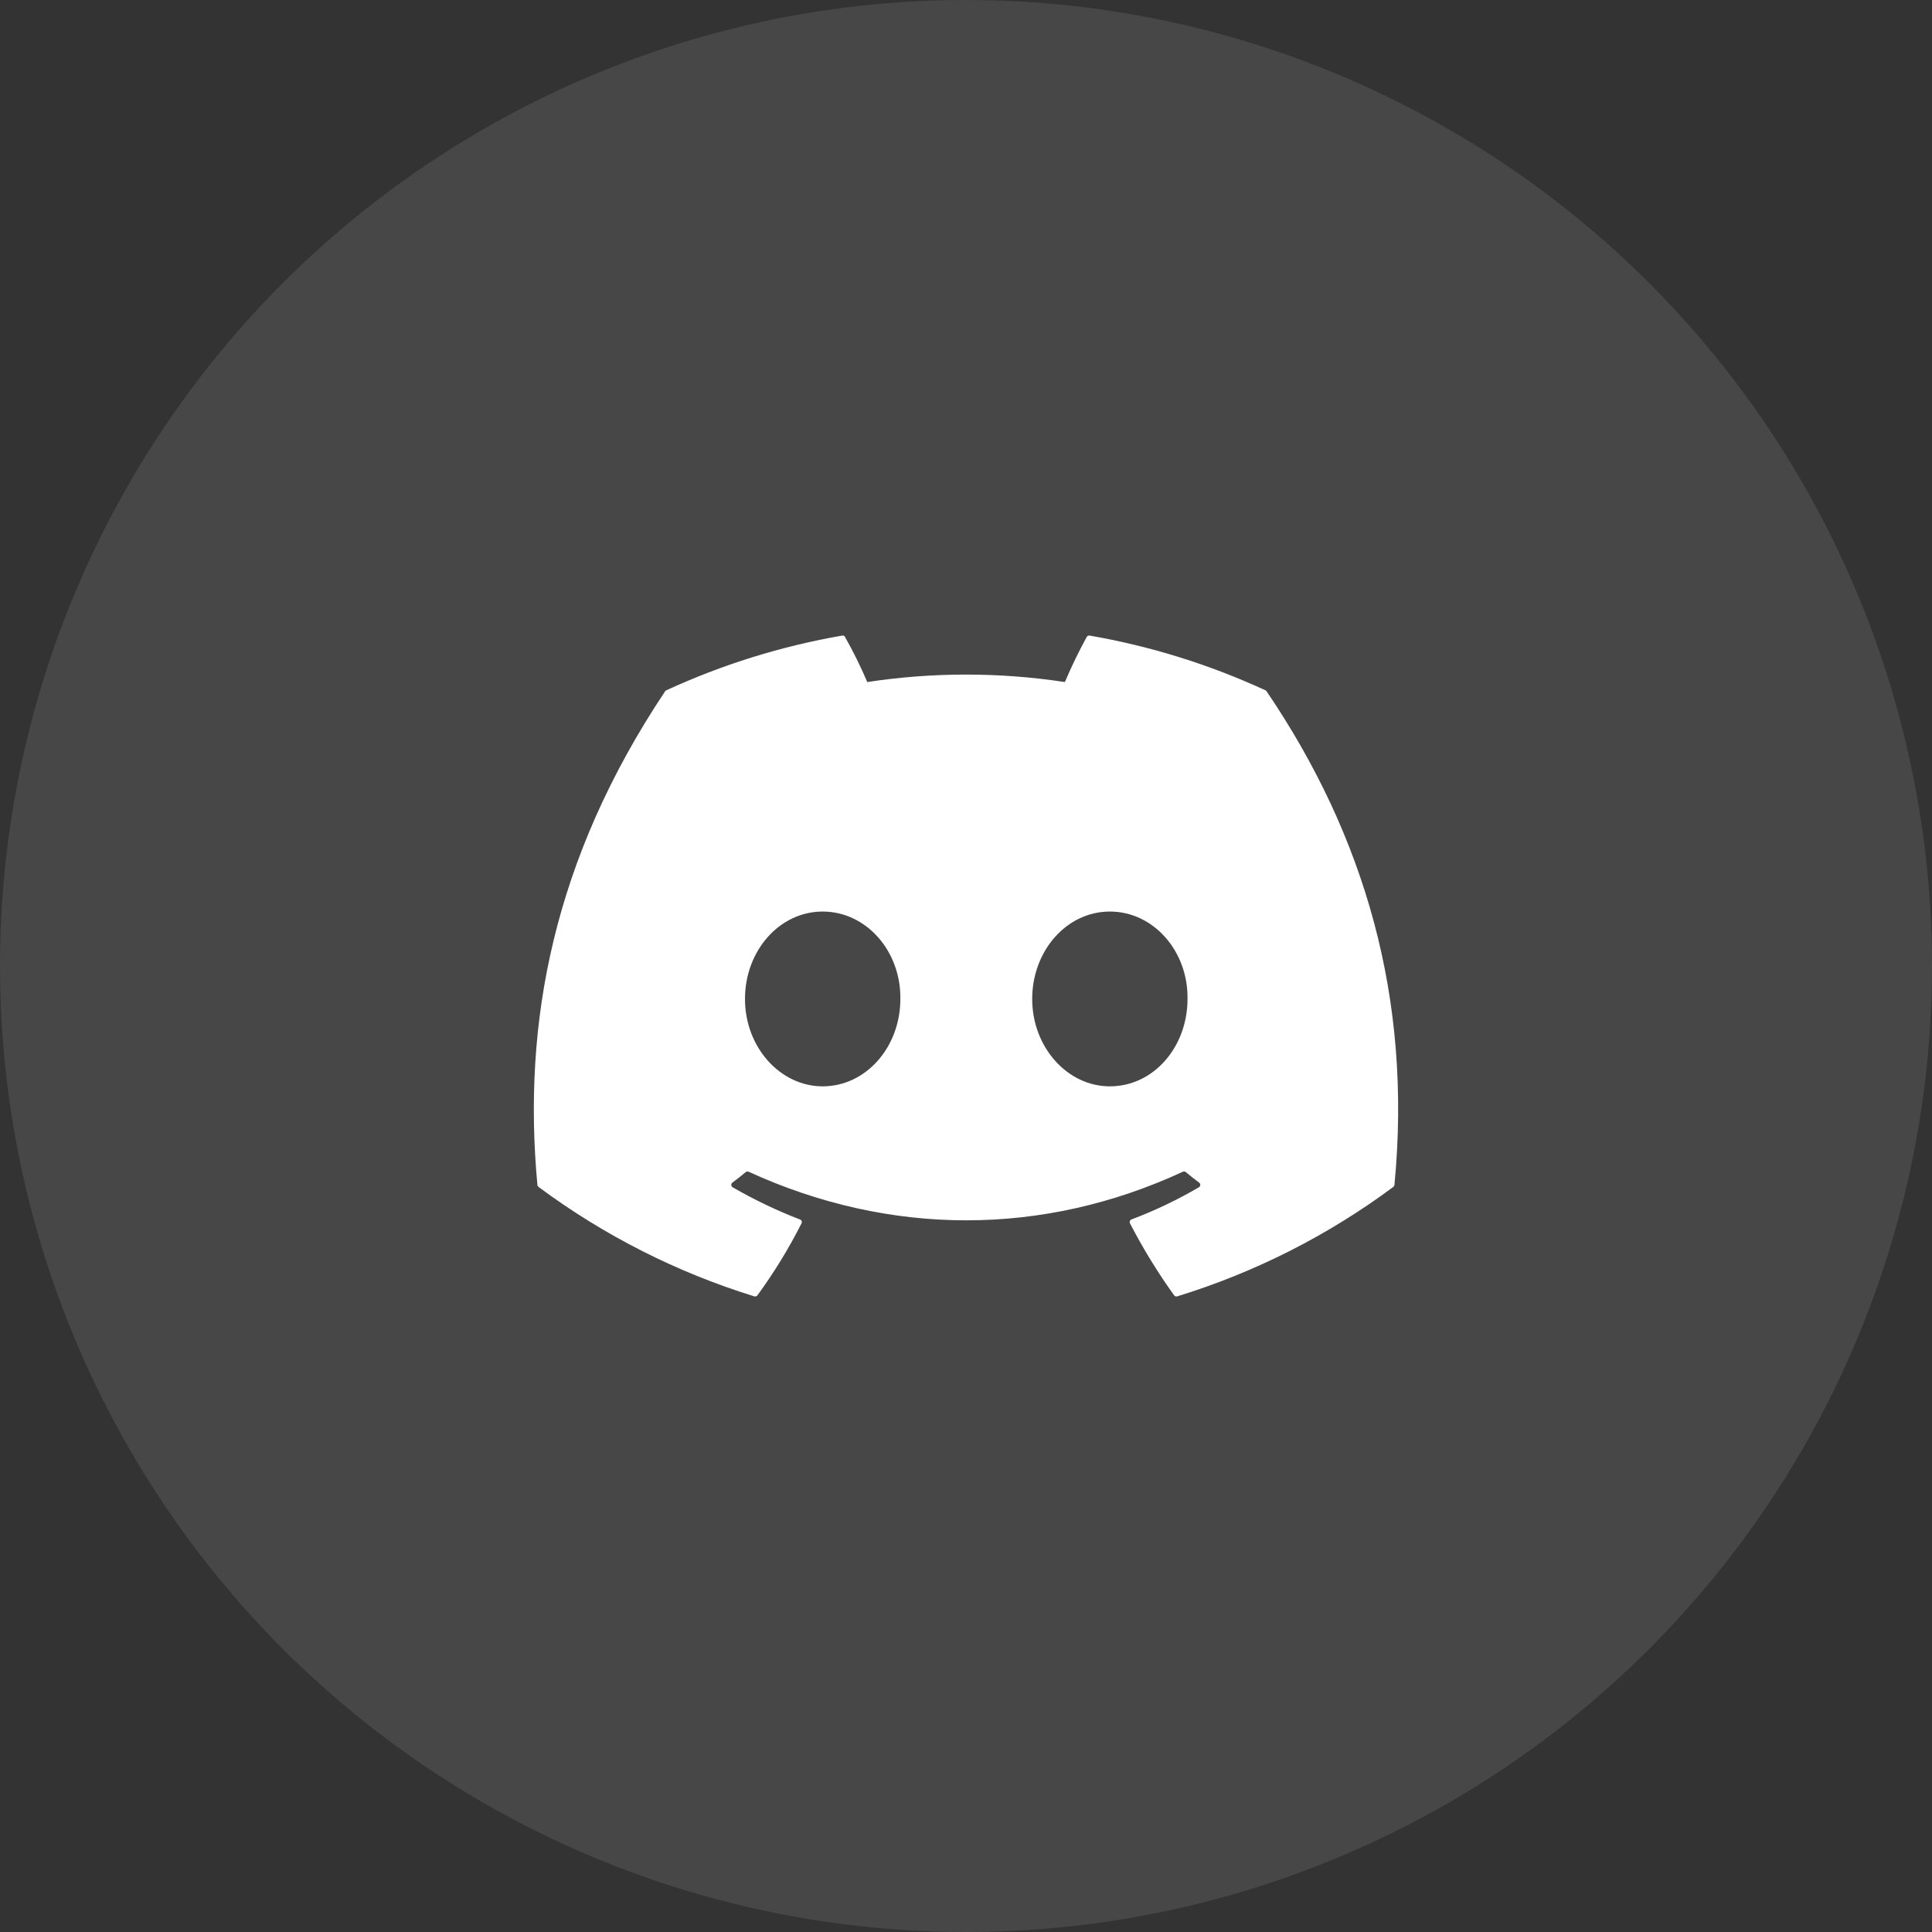
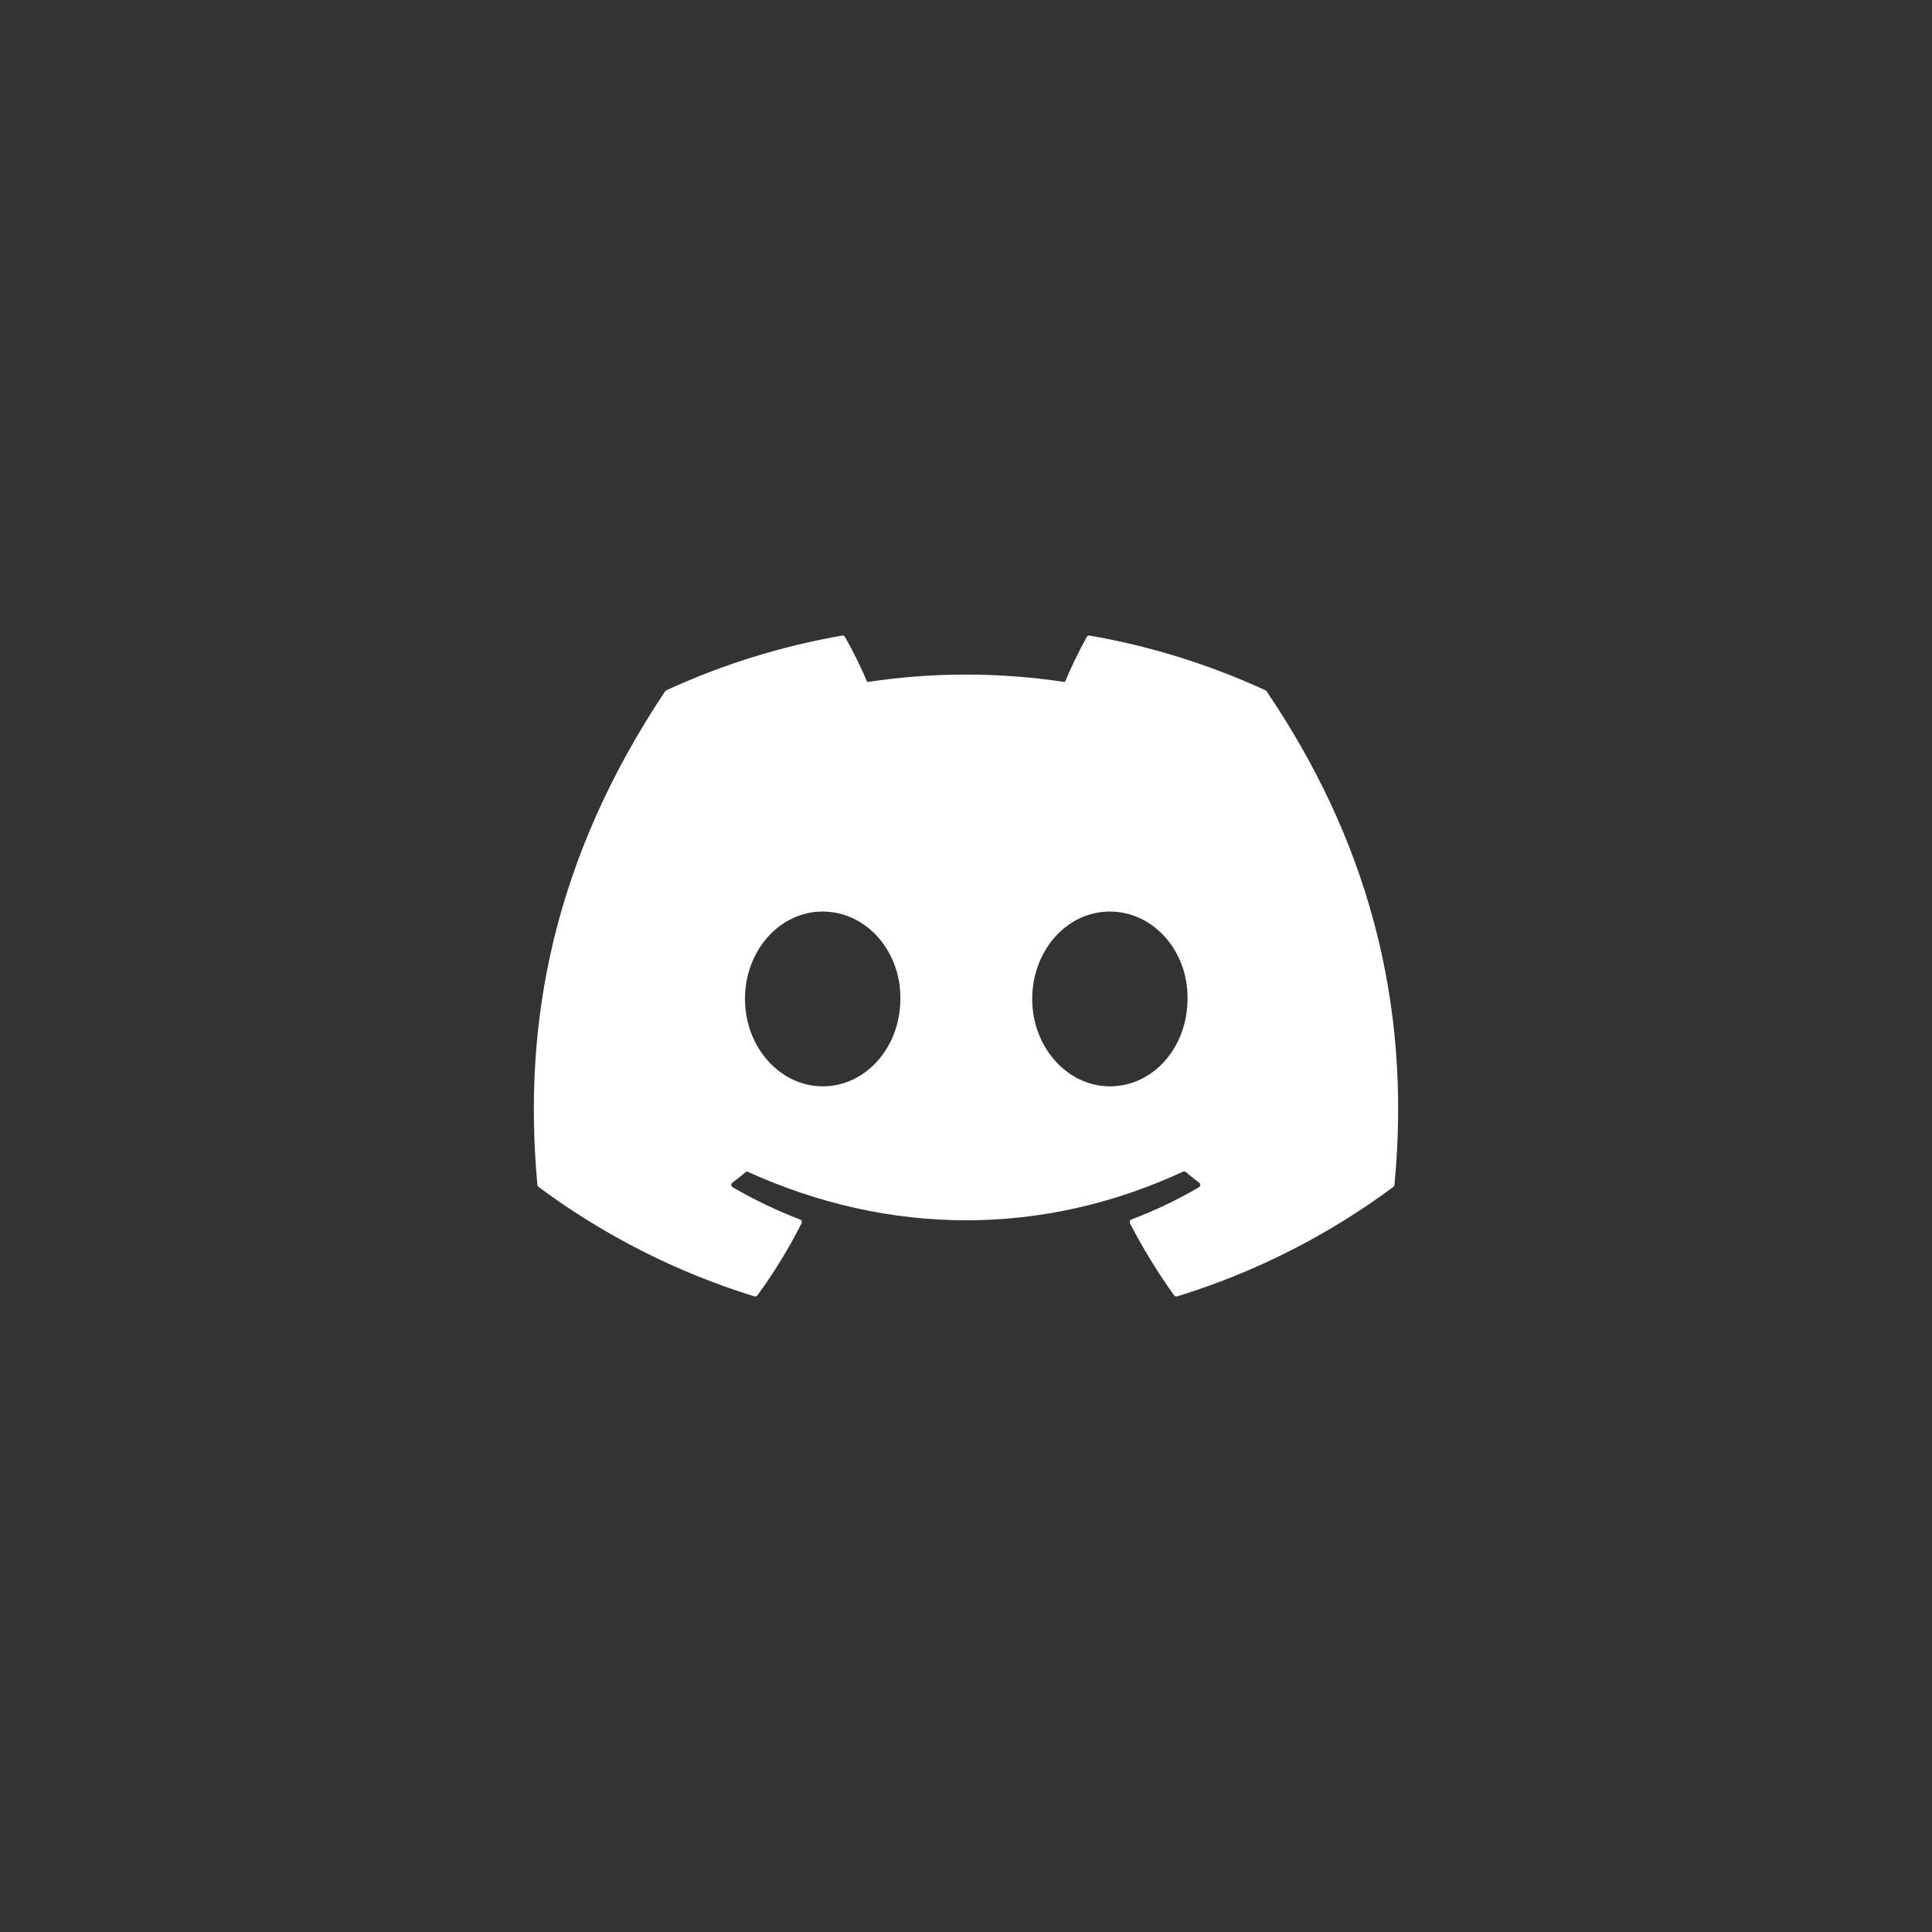
<svg xmlns="http://www.w3.org/2000/svg" width="38" height="38" viewBox="0 0 38 38" fill="none">
  <rect x="0" y="0" width="38" height="38" fill="#333333" stroke="none" />
-   <circle cx="19" cy="19" r="19" fill="white" fill-opacity="0.1" />
-   <path d="M24.913 13.598C24.909 13.589 24.901 13.582 24.891 13.578C23.789 13.07 22.626 12.708 21.431 12.501C21.42 12.499 21.409 12.5 21.399 12.505C21.389 12.51 21.381 12.518 21.375 12.527C21.217 12.816 21.073 13.112 20.945 13.415C19.657 13.219 18.346 13.219 17.058 13.415C16.929 13.111 16.782 12.815 16.62 12.527C16.615 12.518 16.607 12.51 16.597 12.505C16.587 12.501 16.576 12.499 16.565 12.501C15.37 12.708 14.207 13.07 13.104 13.578C13.095 13.582 13.087 13.588 13.082 13.597C10.878 16.901 10.274 20.123 10.57 23.305C10.571 23.313 10.573 23.32 10.577 23.327C10.581 23.334 10.586 23.34 10.592 23.345C11.876 24.299 13.311 25.026 14.837 25.498C14.848 25.501 14.86 25.501 14.87 25.497C14.881 25.494 14.89 25.487 14.897 25.478C15.225 25.03 15.515 24.556 15.765 24.061C15.769 24.054 15.771 24.047 15.771 24.039C15.771 24.031 15.77 24.024 15.768 24.017C15.765 24.009 15.76 24.003 15.755 23.998C15.75 23.992 15.743 23.988 15.736 23.986C15.278 23.81 14.835 23.598 14.41 23.352C14.402 23.347 14.396 23.341 14.391 23.333C14.386 23.325 14.384 23.317 14.383 23.308C14.383 23.299 14.384 23.29 14.388 23.282C14.392 23.273 14.397 23.266 14.405 23.261C14.494 23.194 14.582 23.125 14.668 23.054C14.675 23.047 14.684 23.044 14.694 23.042C14.704 23.041 14.714 23.042 14.723 23.046C17.505 24.321 20.517 24.321 23.266 23.046C23.275 23.042 23.285 23.04 23.295 23.042C23.305 23.043 23.314 23.047 23.322 23.053C23.408 23.125 23.496 23.194 23.586 23.261C23.593 23.266 23.599 23.273 23.602 23.281C23.606 23.29 23.608 23.299 23.608 23.307C23.607 23.316 23.604 23.325 23.6 23.333C23.595 23.34 23.589 23.347 23.581 23.352C23.157 23.6 22.714 23.812 22.254 23.985C22.247 23.988 22.241 23.992 22.235 23.997C22.23 24.003 22.226 24.009 22.223 24.016C22.22 24.023 22.219 24.031 22.22 24.039C22.22 24.047 22.222 24.054 22.225 24.061C22.48 24.554 22.77 25.027 23.093 25.477C23.1 25.486 23.109 25.493 23.12 25.497C23.131 25.501 23.142 25.501 23.153 25.498C24.682 25.028 26.12 24.3 27.405 23.345C27.411 23.34 27.416 23.334 27.42 23.328C27.424 23.321 27.426 23.313 27.427 23.306C27.781 19.627 26.833 16.431 24.913 13.598ZM16.181 21.367C15.343 21.367 14.653 20.596 14.653 19.648C14.653 18.701 15.33 17.929 16.181 17.929C17.038 17.929 17.722 18.707 17.709 19.648C17.709 20.596 17.032 21.367 16.181 21.367ZM21.83 21.367C20.992 21.367 20.302 20.596 20.302 19.648C20.302 18.701 20.979 17.929 21.83 17.929C22.687 17.929 23.371 18.707 23.357 19.648C23.357 20.596 22.687 21.367 21.83 21.367Z" fill="white" />
+   <path d="M24.913 13.598C24.909 13.589 24.901 13.582 24.891 13.578C23.789 13.07 22.626 12.708 21.431 12.501C21.42 12.499 21.409 12.5 21.399 12.505C21.389 12.51 21.381 12.518 21.375 12.527C21.217 12.816 21.073 13.112 20.945 13.415C19.657 13.219 18.346 13.219 17.058 13.415C16.929 13.111 16.782 12.815 16.62 12.527C16.615 12.518 16.607 12.51 16.597 12.505C16.587 12.501 16.576 12.499 16.565 12.501C15.37 12.708 14.207 13.07 13.104 13.578C13.095 13.582 13.087 13.588 13.082 13.597C10.878 16.901 10.274 20.123 10.57 23.305C10.571 23.313 10.573 23.32 10.577 23.327C10.581 23.334 10.586 23.34 10.592 23.345C11.876 24.299 13.311 25.026 14.837 25.498C14.848 25.501 14.86 25.501 14.87 25.497C14.881 25.494 14.89 25.487 14.897 25.478C15.225 25.03 15.515 24.556 15.765 24.061C15.769 24.054 15.771 24.047 15.771 24.039C15.771 24.031 15.77 24.024 15.768 24.017C15.765 24.009 15.76 24.003 15.755 23.998C15.75 23.992 15.743 23.988 15.736 23.986C15.278 23.81 14.835 23.598 14.41 23.352C14.402 23.347 14.396 23.341 14.391 23.333C14.386 23.325 14.384 23.317 14.383 23.308C14.383 23.299 14.384 23.29 14.388 23.282C14.392 23.273 14.397 23.266 14.405 23.261C14.494 23.194 14.582 23.125 14.668 23.054C14.675 23.047 14.684 23.044 14.694 23.042C17.505 24.321 20.517 24.321 23.266 23.046C23.275 23.042 23.285 23.04 23.295 23.042C23.305 23.043 23.314 23.047 23.322 23.053C23.408 23.125 23.496 23.194 23.586 23.261C23.593 23.266 23.599 23.273 23.602 23.281C23.606 23.29 23.608 23.299 23.608 23.307C23.607 23.316 23.604 23.325 23.6 23.333C23.595 23.34 23.589 23.347 23.581 23.352C23.157 23.6 22.714 23.812 22.254 23.985C22.247 23.988 22.241 23.992 22.235 23.997C22.23 24.003 22.226 24.009 22.223 24.016C22.22 24.023 22.219 24.031 22.22 24.039C22.22 24.047 22.222 24.054 22.225 24.061C22.48 24.554 22.77 25.027 23.093 25.477C23.1 25.486 23.109 25.493 23.12 25.497C23.131 25.501 23.142 25.501 23.153 25.498C24.682 25.028 26.12 24.3 27.405 23.345C27.411 23.34 27.416 23.334 27.42 23.328C27.424 23.321 27.426 23.313 27.427 23.306C27.781 19.627 26.833 16.431 24.913 13.598ZM16.181 21.367C15.343 21.367 14.653 20.596 14.653 19.648C14.653 18.701 15.33 17.929 16.181 17.929C17.038 17.929 17.722 18.707 17.709 19.648C17.709 20.596 17.032 21.367 16.181 21.367ZM21.83 21.367C20.992 21.367 20.302 20.596 20.302 19.648C20.302 18.701 20.979 17.929 21.83 17.929C22.687 17.929 23.371 18.707 23.357 19.648C23.357 20.596 22.687 21.367 21.83 21.367Z" fill="white" />
</svg>